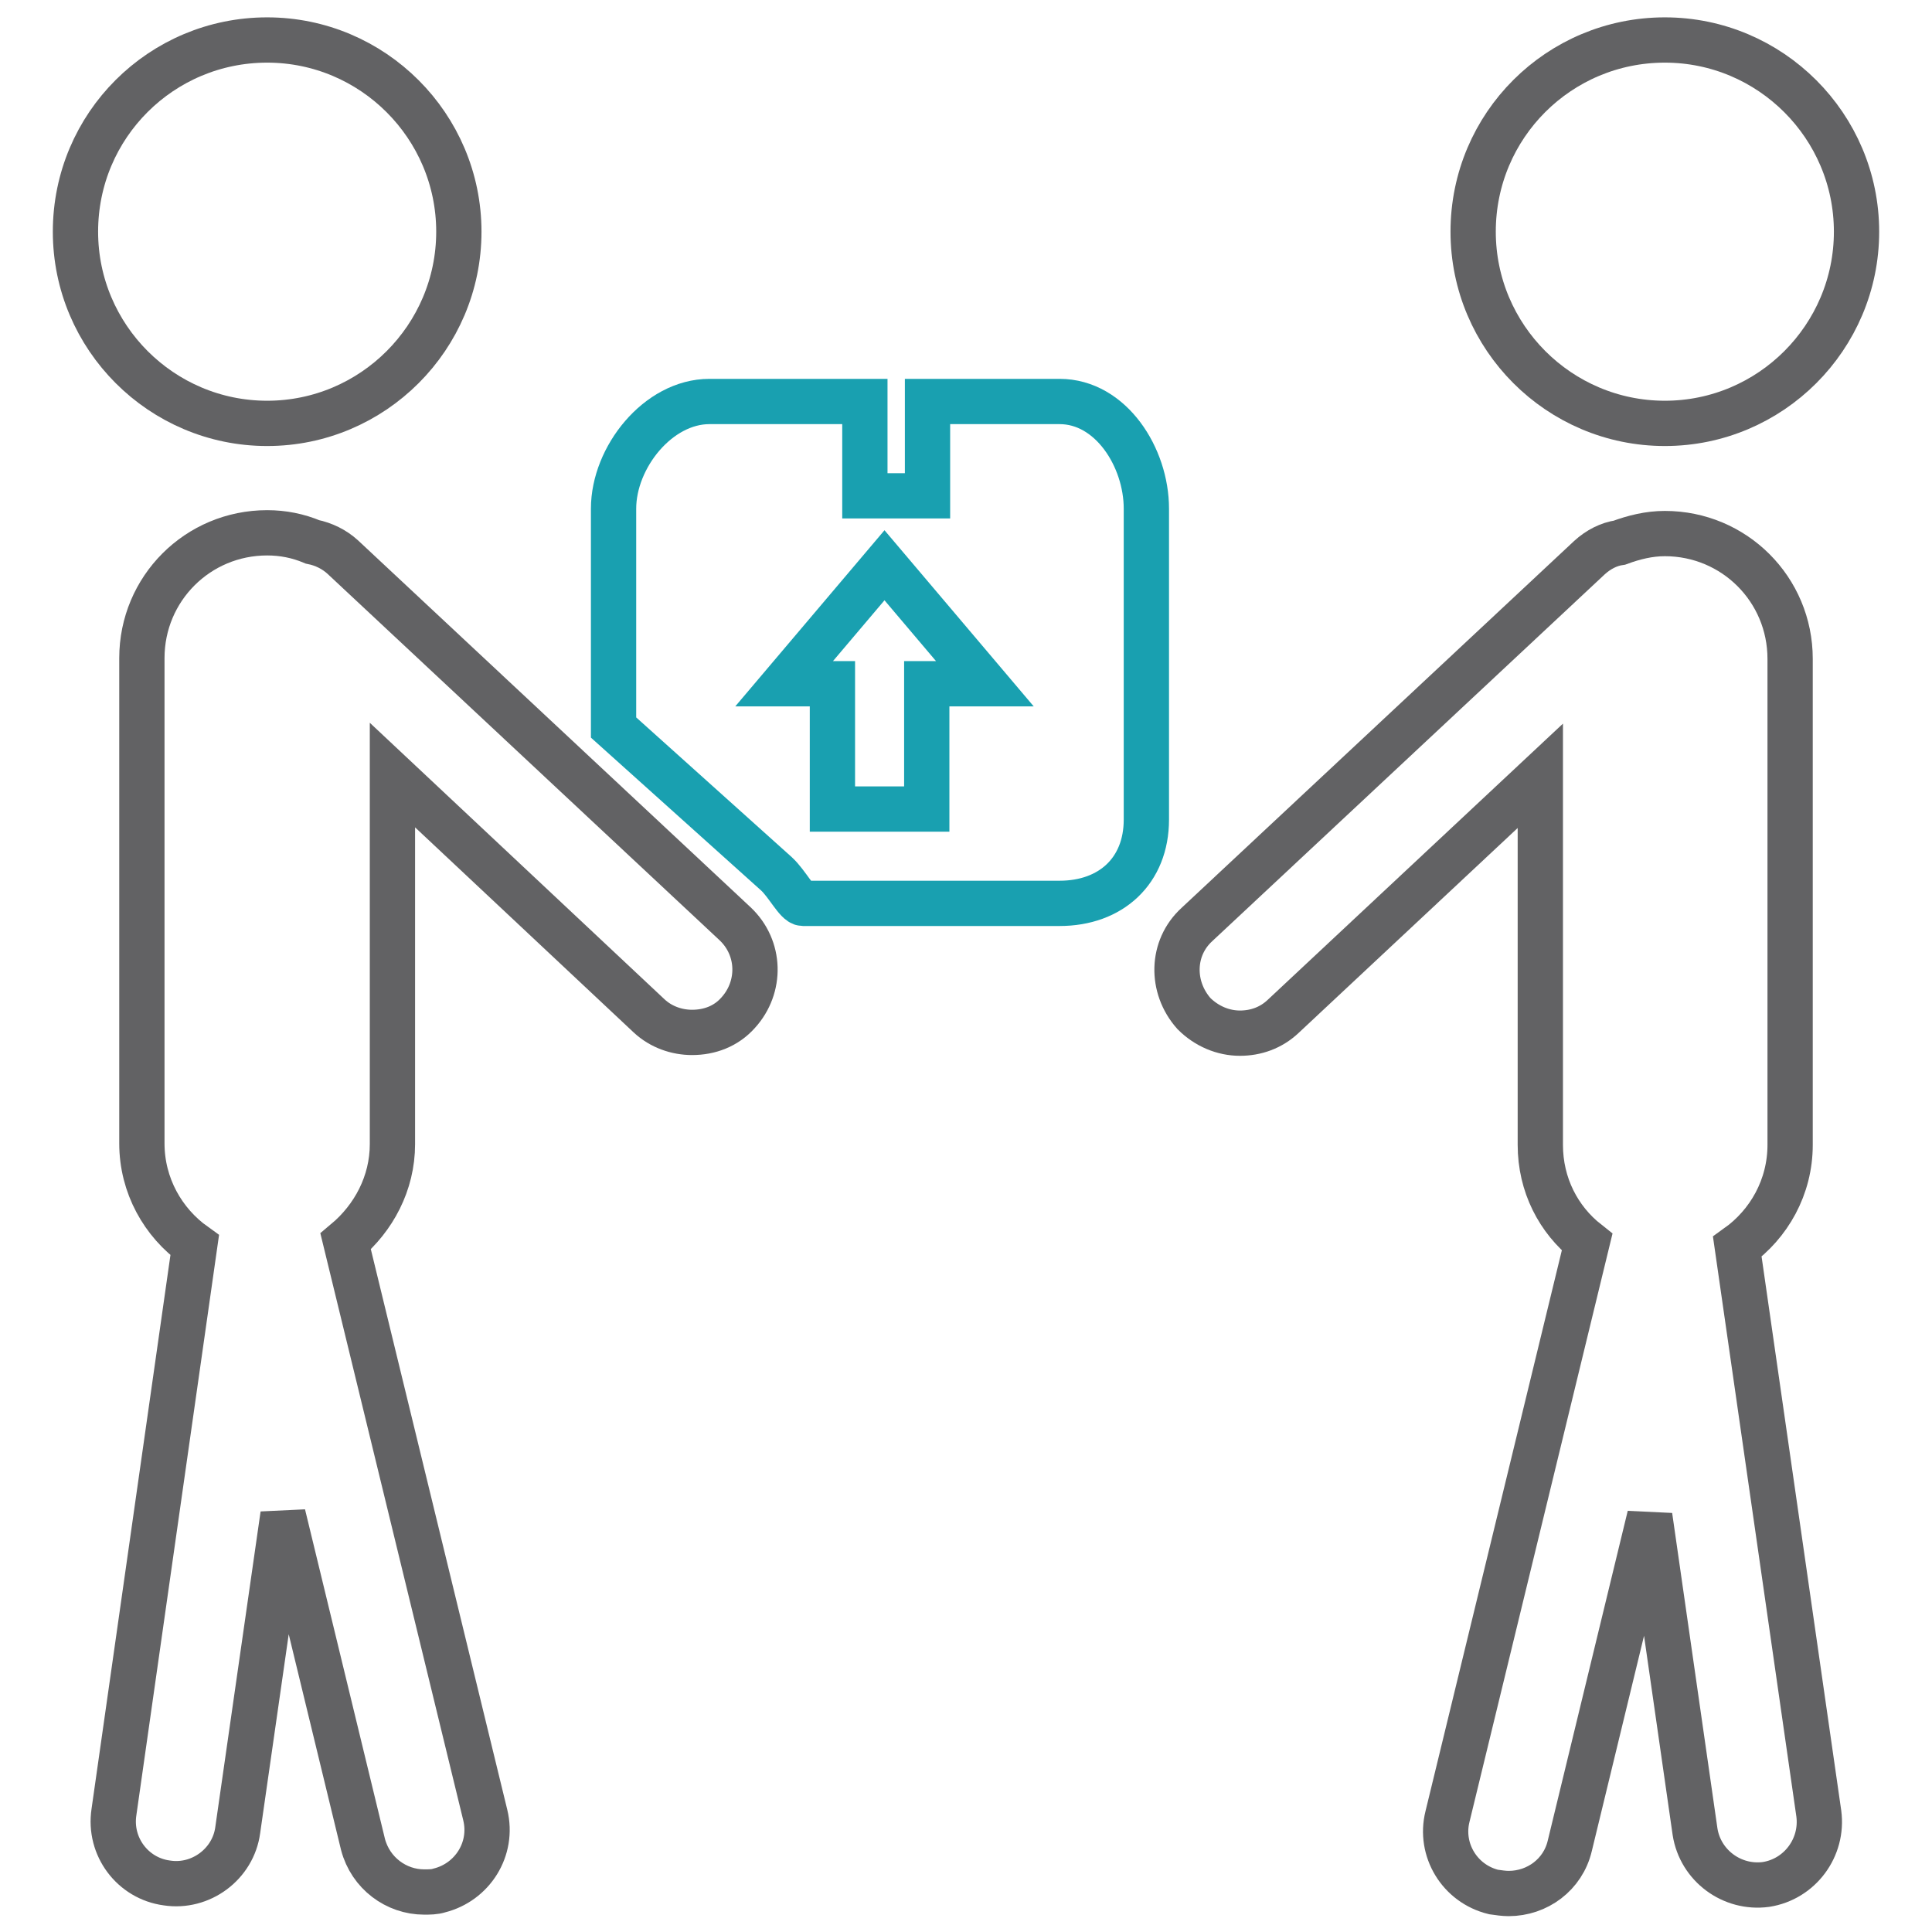
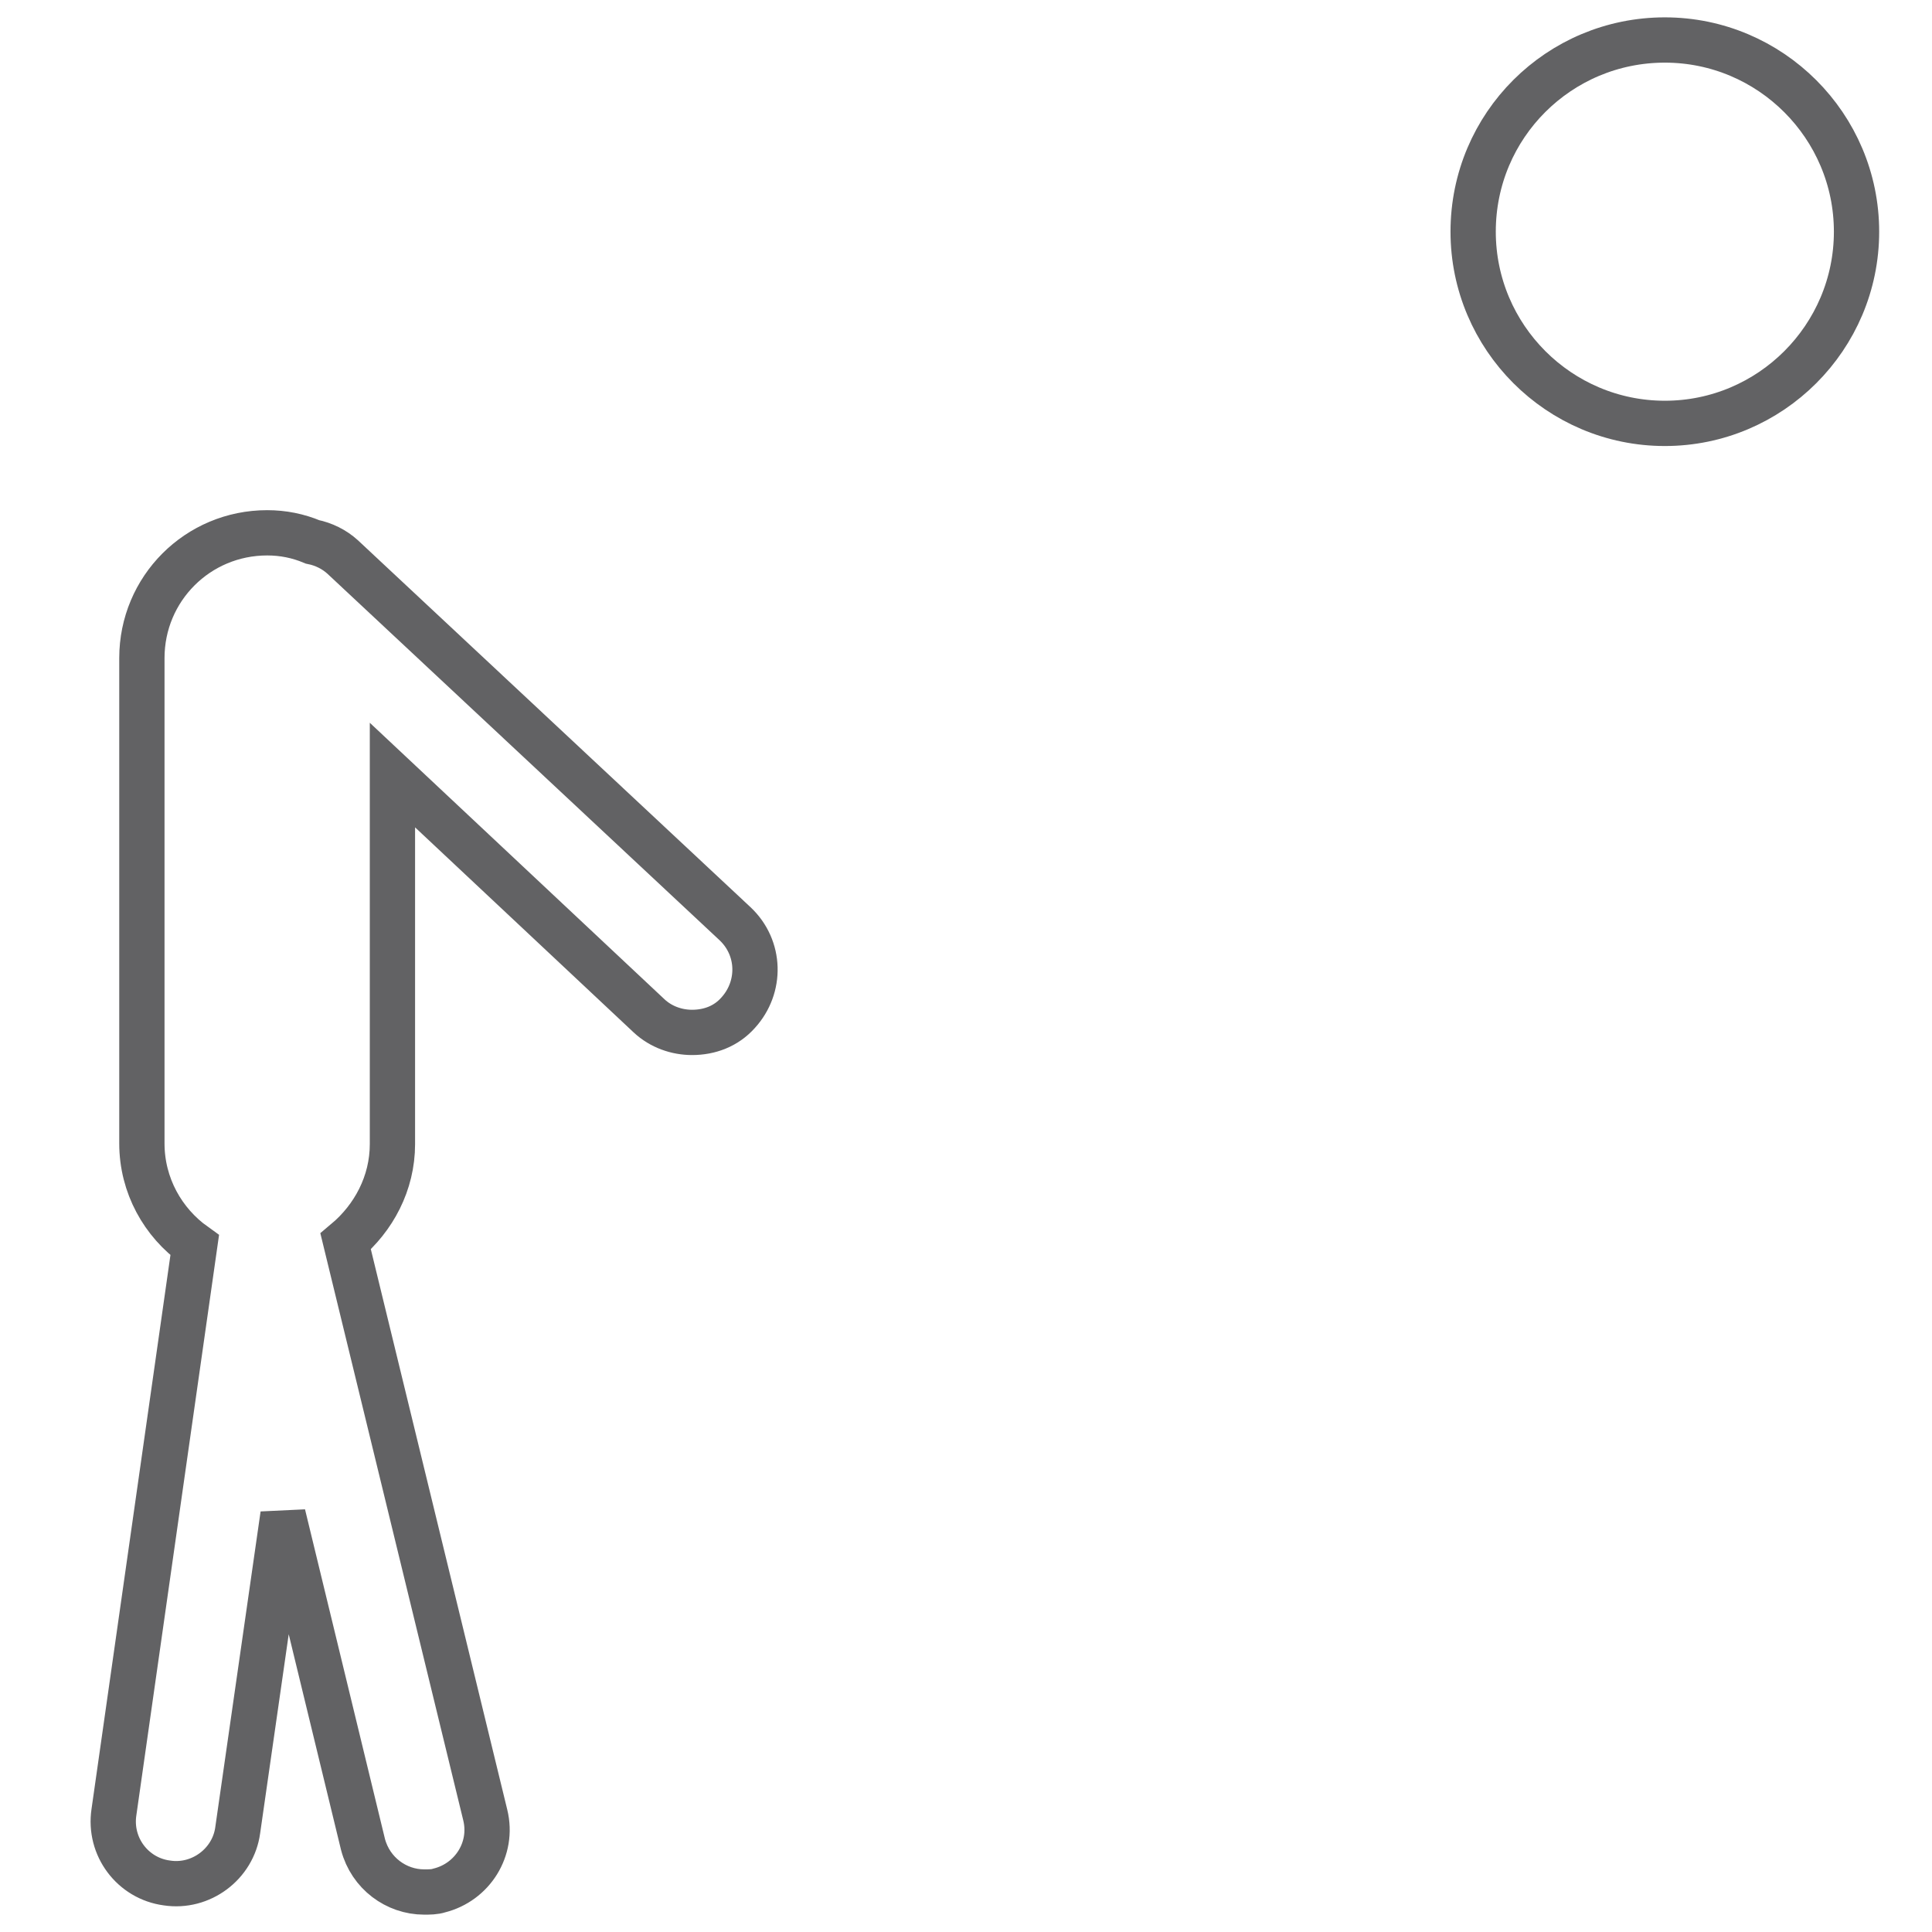
<svg xmlns="http://www.w3.org/2000/svg" version="1.1" x="0px" y="0px" viewBox="0 0 256 256" enable-background="new 0 0 256 256" xml:space="preserve">
  <g>
-     <path stroke-width="6" fill-opacity="0" stroke="#19a0b0" d="M140.4,53.2h-17.5v12.5h-8.3V53.2H94c-6.8,0-12.7,7.4-12.7,14.2v29l21.6,19.4c1.4,1.3,2.7,3.9,3.5,3.9h34 c6.8,0,11.5-4.3,11.5-11.1V67.4C151.9,60.6,147.2,53.2,140.4,53.2L140.4,53.2z M122.8,90.6v16.6h-12.5V90.6h-6.4l13.3-15.7 l13.3,15.7H122.8z" />
-     <path stroke-width="6" fill-opacity="0" stroke="#626264" d="M10,30.7c0,14,11.4,25.4,25.4,25.4c14,0,25.4-11.4,25.4-25.4l0,0c0-14-11.4-25.4-25.4-25.4 C21.4,5.3,10,16.6,10,30.7L10,30.7z" />
    <path stroke-width="6" fill-opacity="0" stroke="#626264" d="M97.8,134.2c-1.6,1.8-3.8,2.6-6.1,2.6c-2,0-4.1-0.7-5.7-2.2L52,102.7v48.9c0,5.2-2.5,9.8-6.2,12.9l18.5,76 c1.1,4.5-1.7,8.9-6.1,10c-0.6,0.2-1.3,0.2-2,0.2c-3.7,0-7.1-2.5-8.1-6.3l-10.6-43.7l-6,41.8c-0.6,4.5-4.9,7.7-9.4,7 c-4.5-0.6-7.7-4.8-7-9.4l10.7-75.1c-4.2-3-7-7.9-7-13.5V87.2c0-9.2,7.4-16.6,16.6-16.6c2.1,0,4.1,0.4,6,1.2c1.5,0.3,2.9,1,4,2 l52,48.6C100.8,125.6,100.9,130.8,97.8,134.2L97.8,134.2z" />
    <path stroke-width="6" fill-opacity="0" stroke="#626264" d="M195.2,30.7c0,14,11.4,25.4,25.4,25.4c14,0,25.4-11.4,25.4-25.4c0-14-11.4-25.4-25.4-25.4 C206.6,5.3,195.2,16.6,195.2,30.7z" />
-     <path stroke-width="6" fill-opacity="0" stroke="#626264" d="M158.6,122.5l52-48.6c1.2-1.1,2.6-1.8,4-2c1.9-0.7,3.9-1.2,6-1.2c9.2,0,16.6,7.4,16.6,16.6v64.4 c0,5.6-2.8,10.5-7,13.5l10.8,75.1c0.6,4.5-2.5,8.7-7,9.4c-4.5,0.6-8.7-2.5-9.4-7l-6-41.8l-10.6,43.7c-0.9,3.8-4.3,6.3-8.1,6.3 c-0.6,0-1.3-0.1-2-0.2c-4.5-1.1-7.2-5.6-6.1-10l18.5-76.1c-3.8-3-6.2-7.6-6.2-12.9v-48.9l-34.1,31.9c-1.6,1.5-3.6,2.2-5.7,2.2 c-2.2,0-4.4-0.9-6.1-2.6C155.1,130.8,155.2,125.6,158.6,122.5z" />
  </g>
</svg>